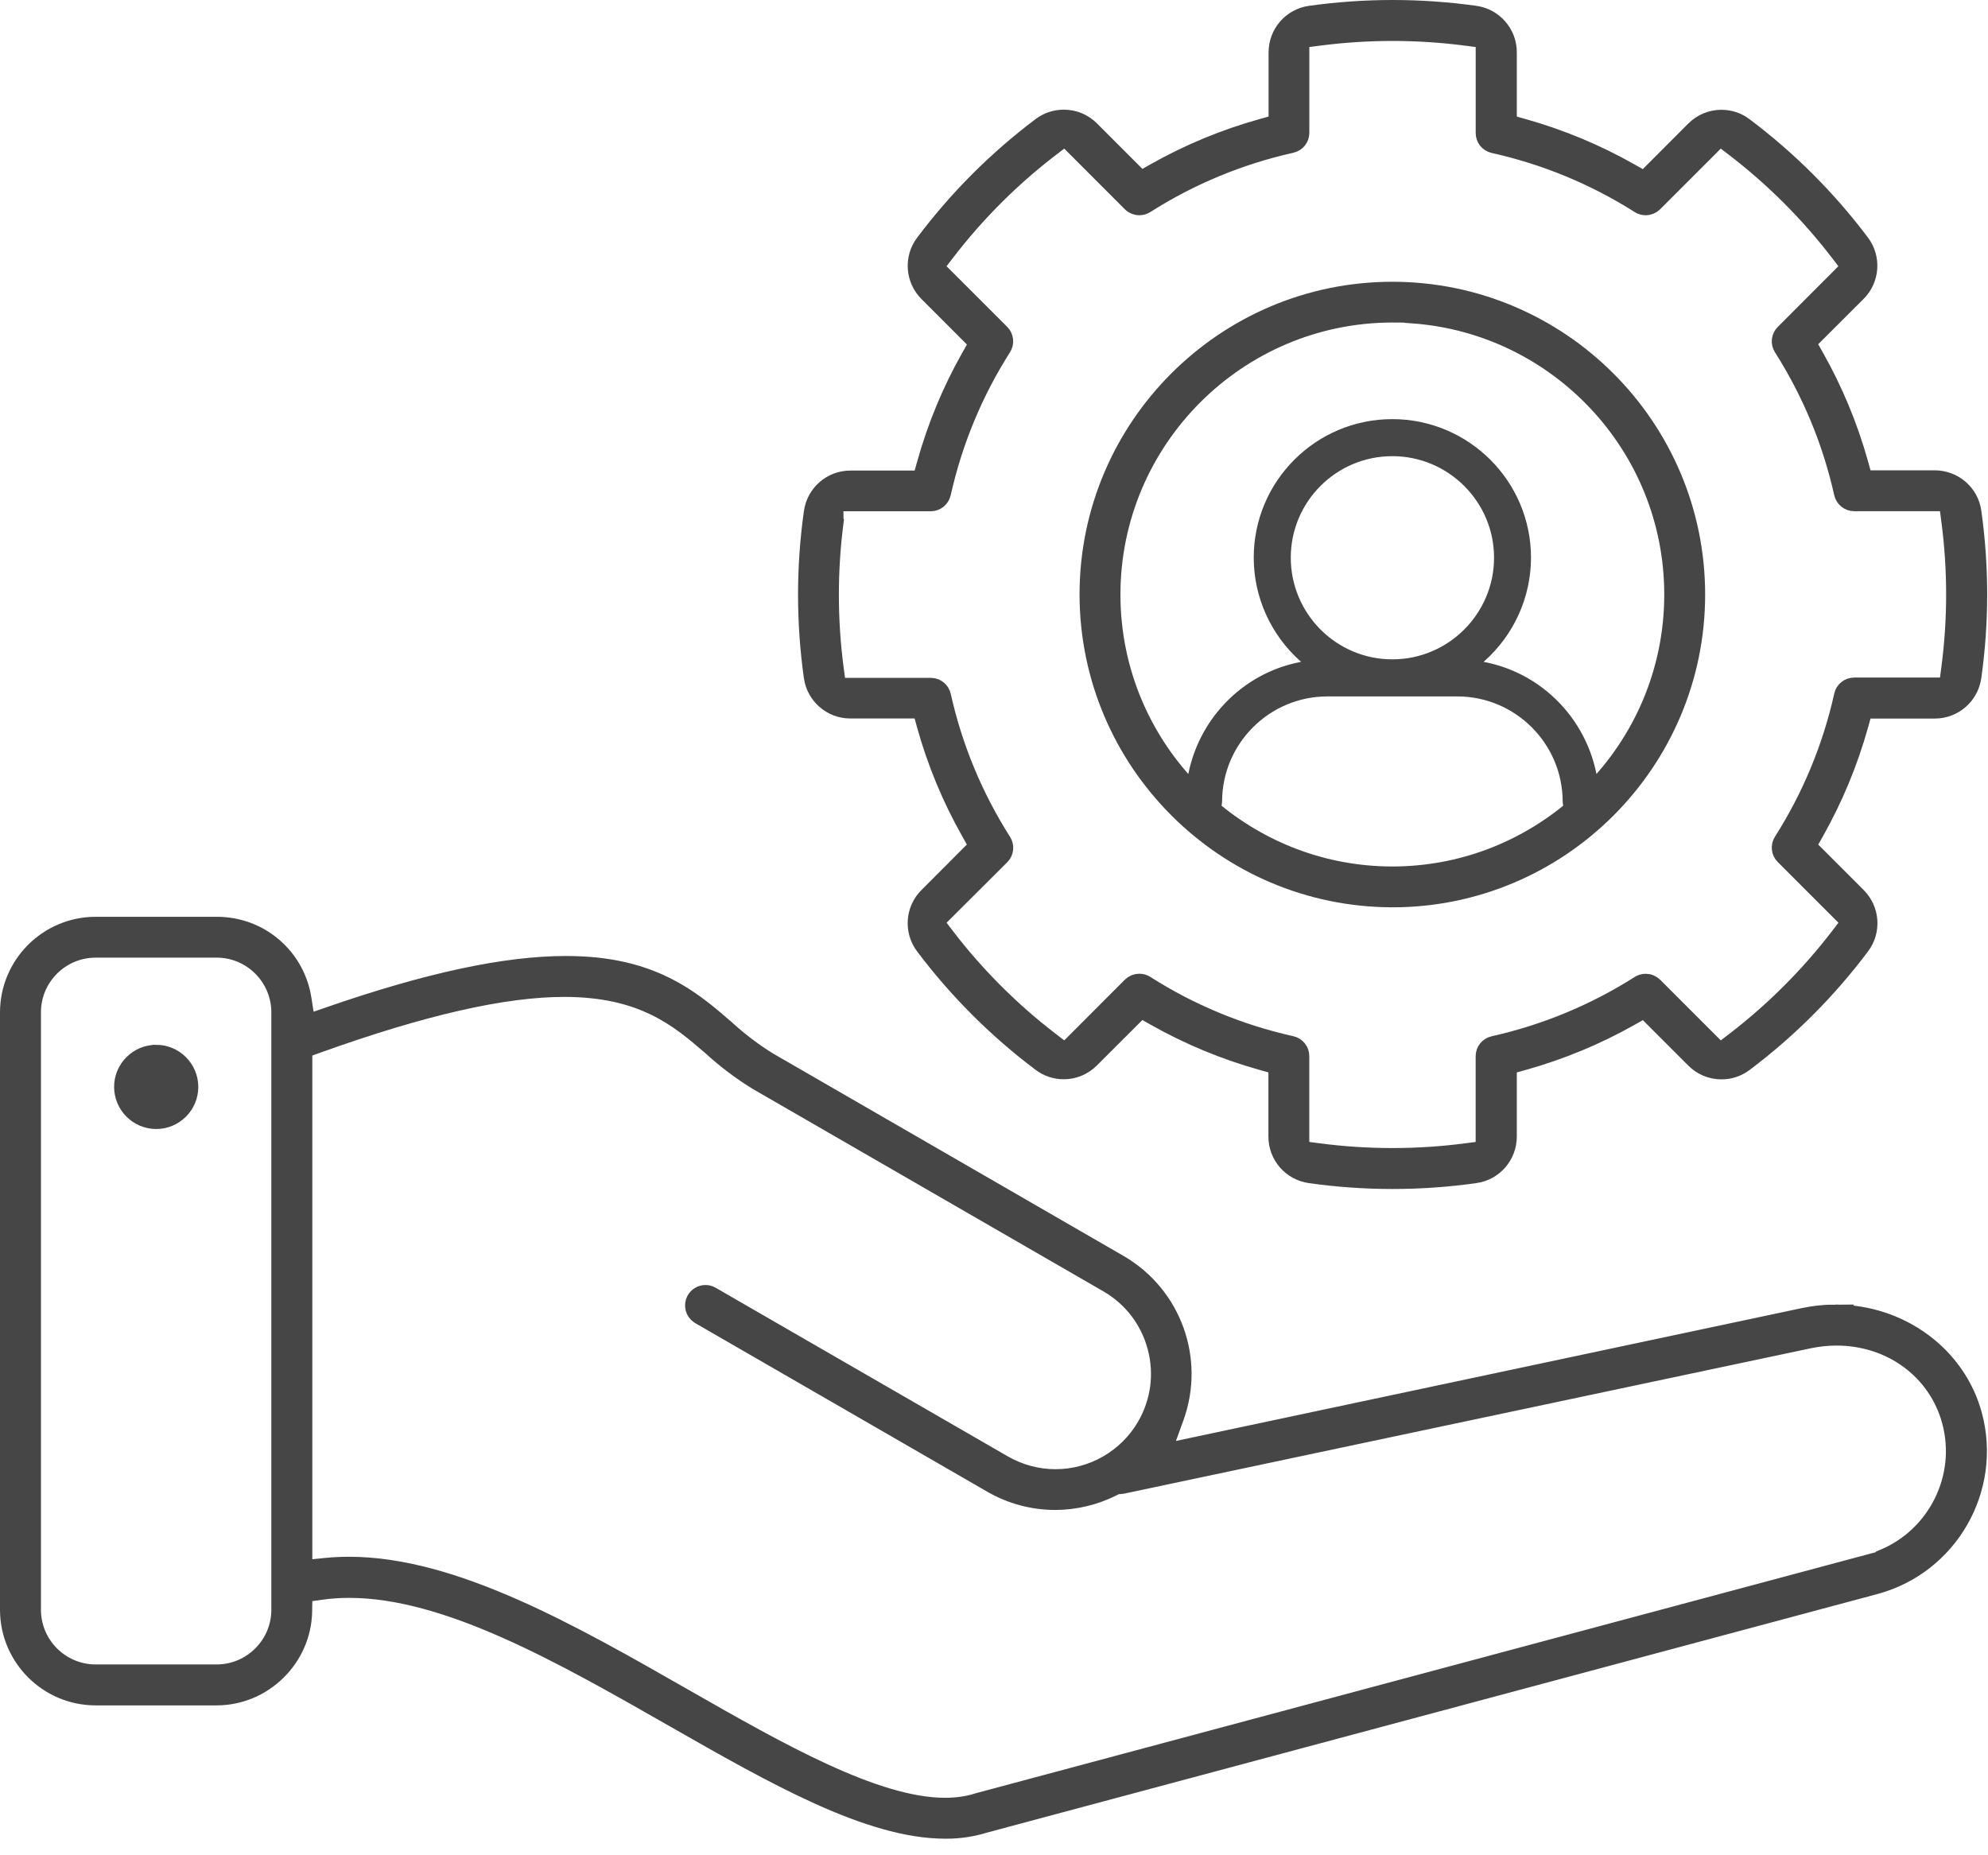
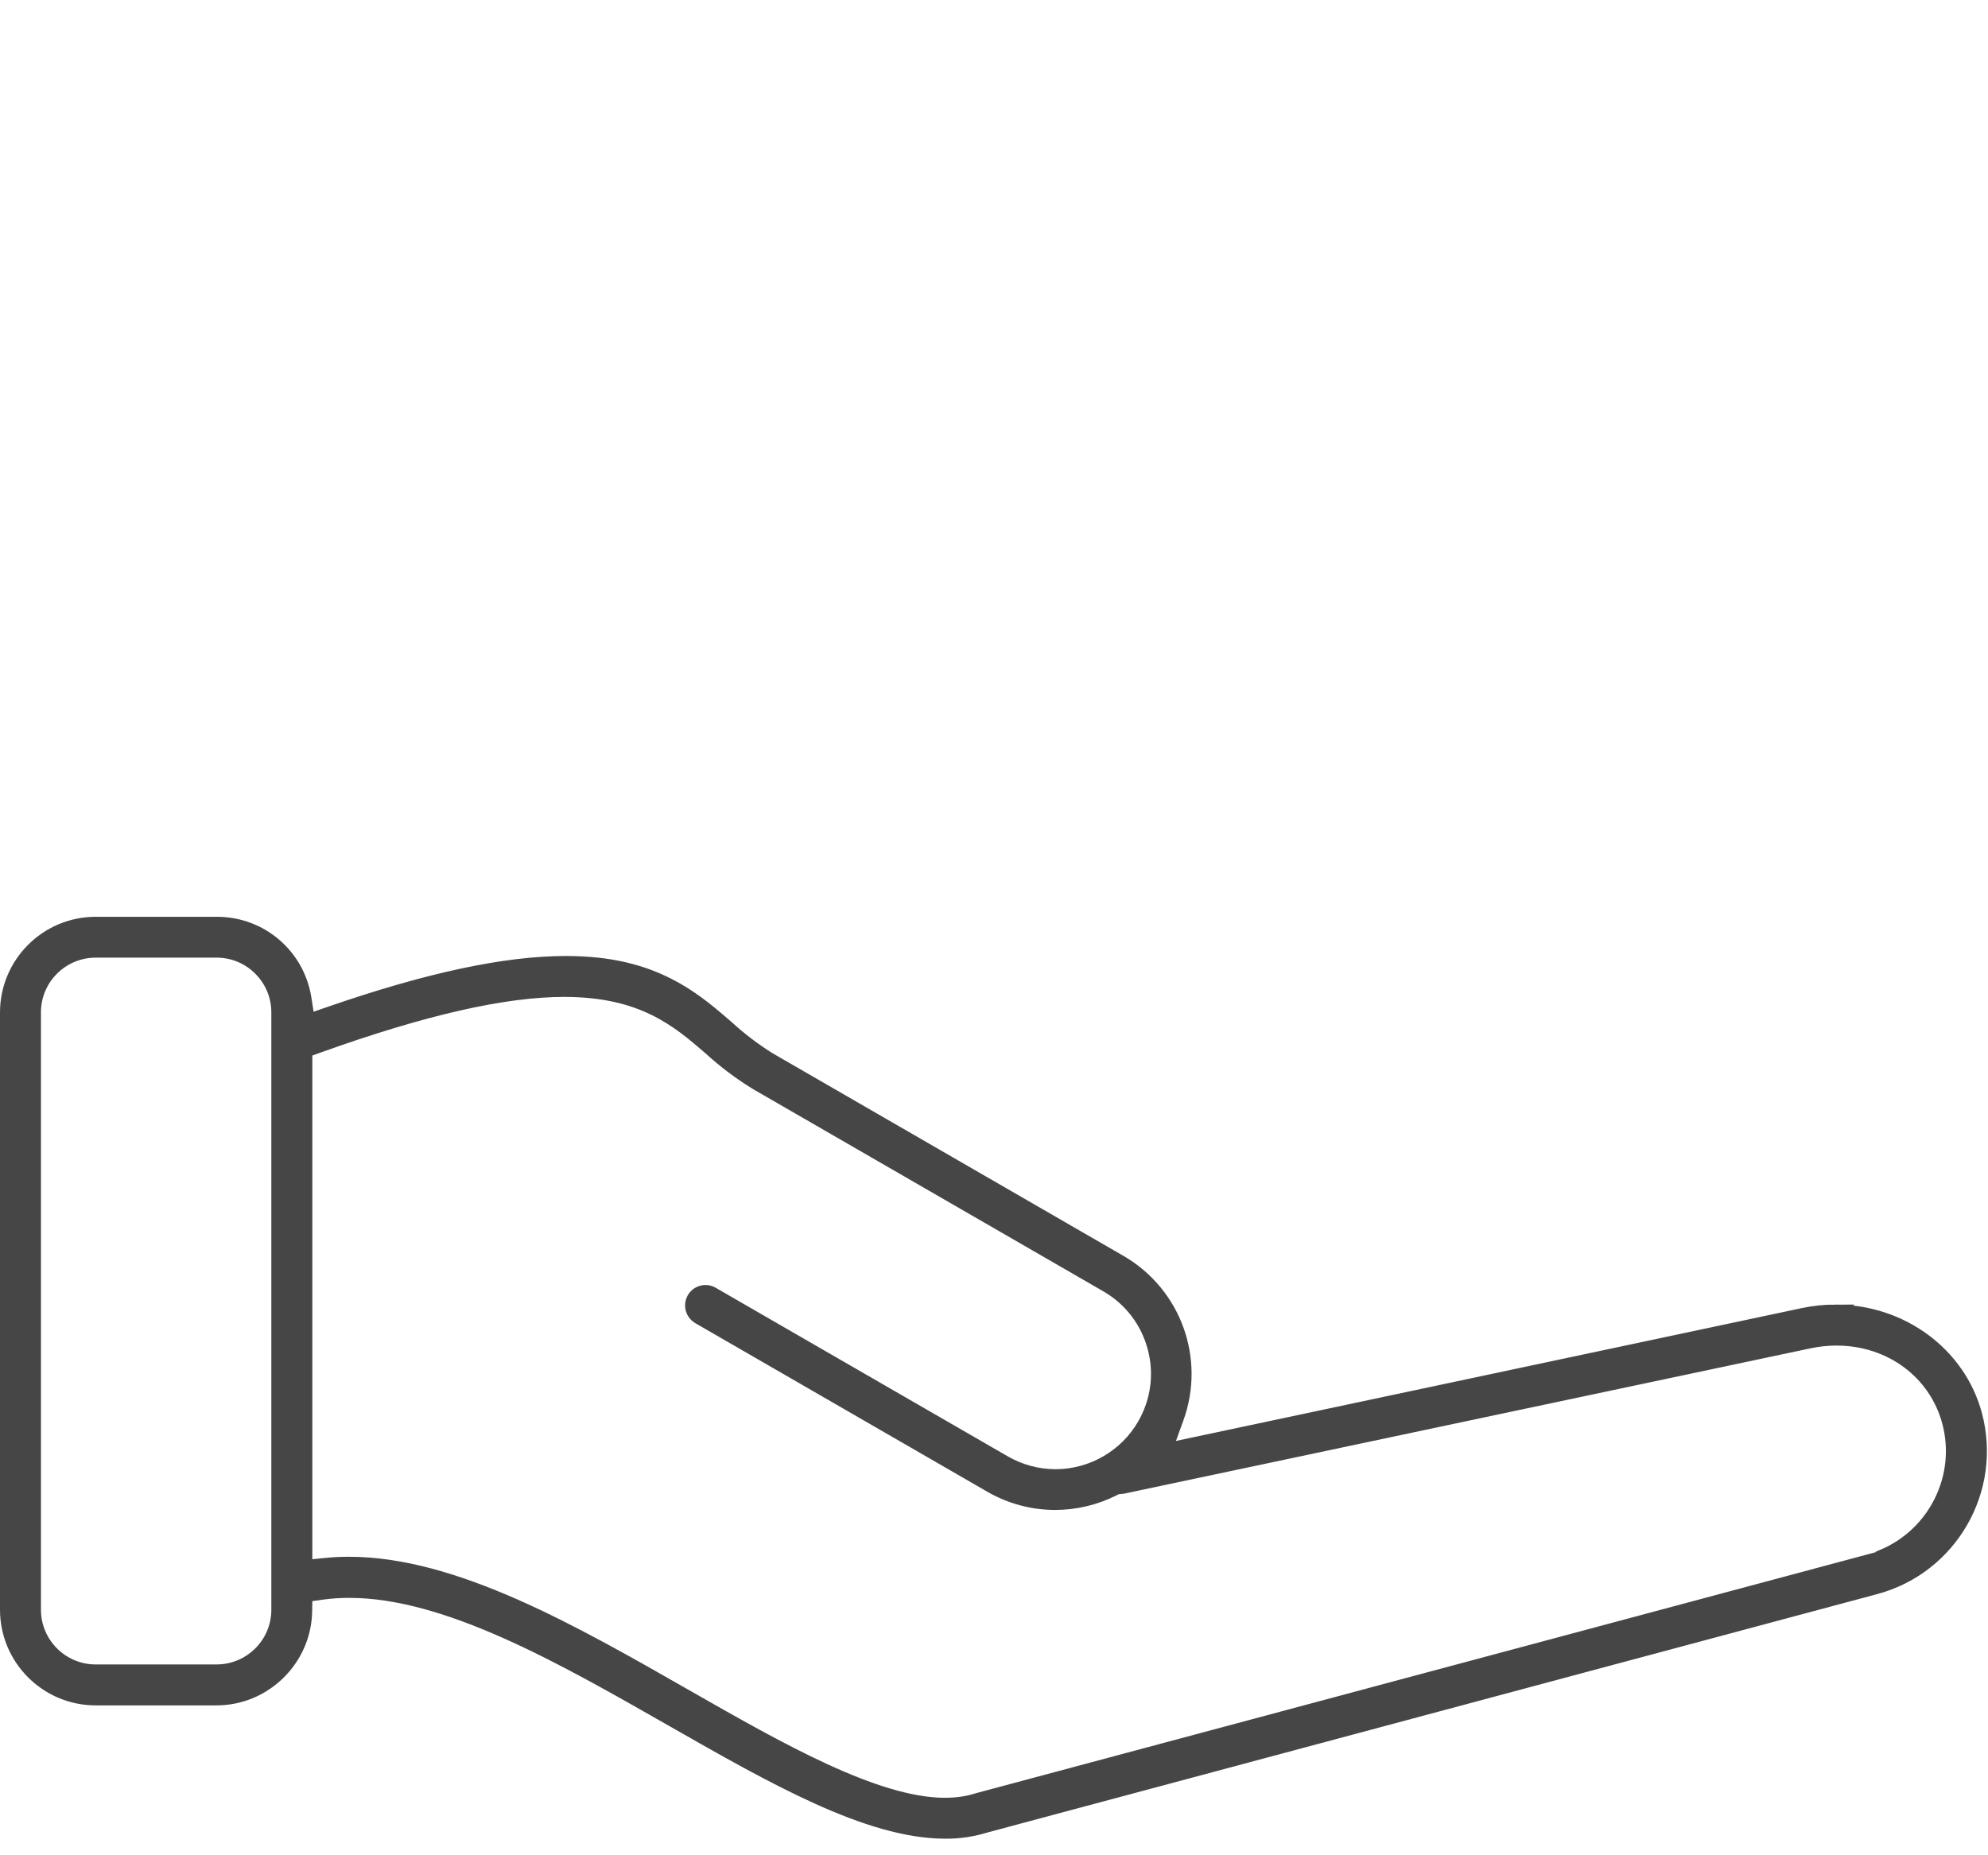
<svg xmlns="http://www.w3.org/2000/svg" width="60" height="56" viewBox="0 0 60 56" fill="none">
  <path d="M55.397 39.627C55.078 39.627 54.755 39.661 54.44 39.727L35.103 43.832L35.479 42.795C36.12 41.033 35.409 39.071 33.79 38.129L23.189 32.006C22.736 31.723 22.307 31.396 21.913 31.035C21.006 30.25 19.974 29.363 18.011 29.153C17.715 29.122 17.402 29.106 17.079 29.106C15.255 29.106 12.924 29.605 9.955 30.633L9.264 30.872L9.151 30.15C8.948 28.861 7.853 27.924 6.549 27.923H2.884C1.433 27.925 0.252 29.106 0.25 30.556V48.592C0.252 50.042 1.433 51.224 2.883 51.226H6.538C7.966 51.224 9.147 50.061 9.171 48.634L9.18 48.111L9.698 48.038C9.969 48 10.253 47.981 10.542 47.981C13.495 47.981 16.959 49.96 20.312 51.875C23.351 53.61 26.221 55.25 28.531 55.25H28.563C28.955 55.25 29.344 55.192 29.717 55.077L29.727 55.074L56.597 47.874C58.839 47.271 60.174 44.956 59.574 42.714C59.088 40.897 57.369 39.628 55.396 39.628L55.397 39.627ZM8.439 48.592C8.439 49.637 7.586 50.489 6.54 50.49H2.884C1.839 50.489 0.987 49.637 0.986 48.591V30.554C0.986 29.509 1.839 28.657 2.884 28.656H6.541C7.586 28.656 8.438 29.509 8.439 30.555V48.592ZM56.861 47.005V47.044L29.538 54.363L29.507 54.372C29.209 54.467 28.878 54.515 28.52 54.515C26.42 54.515 23.5 52.847 20.676 51.234C17.241 49.271 13.69 47.24 10.535 47.24C10.303 47.24 10.071 47.251 9.848 47.273L9.176 47.341V31.685L9.581 31.539C12.767 30.396 15.204 29.841 17.03 29.841C19.407 29.841 20.488 30.771 21.443 31.593L21.458 31.606C21.886 31.999 22.355 32.352 22.85 32.656L33.429 38.764C34.151 39.182 34.667 39.858 34.882 40.666C35.097 41.473 34.983 42.315 34.564 43.038C34.007 43.999 32.969 44.597 31.857 44.597C31.309 44.597 30.766 44.45 30.29 44.175L21.462 39.079C21.409 39.051 21.353 39.037 21.294 39.037C21.158 39.037 21.035 39.11 20.97 39.228C20.878 39.398 20.933 39.61 21.096 39.714L29.924 44.811C30.508 45.148 31.171 45.327 31.845 45.327C32.448 45.327 33.053 45.182 33.591 44.91L33.702 44.854L33.825 44.846C33.844 44.845 33.864 44.842 33.877 44.84L54.586 40.455C54.865 40.395 55.147 40.365 55.426 40.365C57.073 40.365 58.454 41.386 58.862 42.907C59.313 44.597 58.429 46.338 56.861 47.004V47.005Z" fill="#464646" stroke="#464646" stroke-width="0.5" />
-   <path d="M25.657 21.437H27.794L27.918 21.885C28.232 23.016 28.685 24.107 29.264 25.13L29.492 25.534L27.99 27.039C27.574 27.448 27.528 28.107 27.884 28.574C28.885 29.903 30.067 31.085 31.399 32.088C31.603 32.245 31.848 32.327 32.105 32.327C32.418 32.327 32.712 32.204 32.935 31.977L34.436 30.478L34.841 30.707C35.864 31.286 36.955 31.738 38.086 32.055L38.532 32.18V34.305C38.529 34.889 38.962 35.387 39.545 35.465C40.366 35.581 41.202 35.639 42.03 35.639C42.859 35.639 43.694 35.581 44.52 35.464C45.099 35.387 45.533 34.888 45.529 34.299V32.18L45.977 32.056C47.108 31.74 48.2 31.288 49.221 30.71L49.626 30.481L51.129 31.985C51.349 32.208 51.644 32.33 51.957 32.33C52.214 32.33 52.457 32.248 52.665 32.089C53.993 31.088 55.174 29.906 56.176 28.572C56.53 28.108 56.484 27.448 56.066 27.037L54.565 25.535L54.794 25.131C55.372 24.109 55.824 23.018 56.14 21.887L56.264 21.439H58.399C58.979 21.439 59.474 21.005 59.551 20.426C59.783 18.778 59.783 17.106 59.551 15.453C59.475 14.879 58.98 14.446 58.388 14.446H56.264L56.14 13.998C55.824 12.866 55.371 11.774 54.793 10.753L54.564 10.348L56.067 8.847C56.48 8.438 56.526 7.782 56.175 7.318C55.174 5.988 53.993 4.806 52.66 3.803C52.456 3.646 52.212 3.564 51.955 3.564C51.642 3.564 51.347 3.687 51.124 3.913L49.624 5.416L49.218 5.186C48.197 4.606 47.107 4.152 45.976 3.834L45.529 3.709V1.584C45.533 1 45.1 0.501 44.519 0.423C43.698 0.308 42.861 0.25 42.033 0.25C41.205 0.25 40.368 0.308 39.545 0.423C38.967 0.501 38.534 0.999 38.537 1.587V3.709L38.09 3.833C36.958 4.148 35.865 4.601 34.842 5.18L34.437 5.409L32.934 3.905C32.714 3.682 32.42 3.56 32.106 3.56C31.849 3.56 31.605 3.642 31.398 3.8C30.068 4.802 28.886 5.985 27.883 7.32C27.529 7.784 27.575 8.443 27.994 8.856L29.494 10.357L29.265 10.761C28.687 11.783 28.235 12.874 27.92 14.006L27.795 14.454H25.662C25.082 14.454 24.587 14.887 24.51 15.465C24.278 17.113 24.278 18.785 24.51 20.435C24.589 21.006 25.083 21.437 25.66 21.437H25.657ZM25.207 15.76V15.182H28.091C28.263 15.182 28.411 15.063 28.449 14.895C28.799 13.33 29.412 11.851 30.272 10.499C30.364 10.352 30.343 10.166 30.222 10.043L28.237 8.058L28.563 7.632C29.471 6.448 30.532 5.387 31.716 4.48L32.142 4.154L34.126 6.14C34.195 6.209 34.288 6.247 34.386 6.247C34.455 6.247 34.523 6.227 34.583 6.19C35.935 5.33 37.415 4.717 38.979 4.367C39.147 4.33 39.266 4.184 39.267 4.014V1.2L39.799 1.131C40.535 1.035 41.285 0.986 42.027 0.986C42.769 0.986 43.52 1.035 44.256 1.131L44.788 1.2V4.015C44.788 4.189 44.906 4.335 45.075 4.373C46.639 4.722 48.118 5.332 49.471 6.19C49.53 6.227 49.597 6.247 49.667 6.247C49.766 6.247 49.858 6.209 49.928 6.139L51.913 4.154L52.339 4.48C53.523 5.388 54.582 6.448 55.49 7.632L55.816 8.058L53.832 10.044C53.709 10.167 53.689 10.355 53.781 10.499C54.64 11.852 55.254 13.33 55.603 14.893C55.642 15.061 55.788 15.18 55.962 15.18H58.77L58.84 15.712C59.035 17.191 59.035 18.691 58.84 20.17L58.77 20.702H55.962C55.789 20.702 55.641 20.82 55.604 20.988C55.255 22.554 54.641 24.034 53.782 25.388C53.689 25.534 53.709 25.721 53.832 25.844L55.818 27.83L55.492 28.256C54.584 29.439 53.524 30.499 52.34 31.408L51.914 31.735L49.929 29.75C49.859 29.681 49.767 29.643 49.668 29.643C49.599 29.643 49.531 29.663 49.472 29.7C48.118 30.559 46.639 31.173 45.074 31.523C44.906 31.561 44.788 31.707 44.787 31.88V34.689L44.254 34.758C43.518 34.855 42.768 34.903 42.026 34.903C41.284 34.903 40.534 34.855 39.798 34.758L39.266 34.689V31.879C39.266 31.706 39.148 31.559 38.979 31.521C37.414 31.172 35.934 30.559 34.583 29.698C34.523 29.661 34.456 29.641 34.386 29.641C34.288 29.641 34.195 29.679 34.126 29.748L32.142 31.735L31.716 31.408C30.532 30.5 29.47 29.44 28.563 28.256L28.237 27.829L30.223 25.85C30.345 25.727 30.365 25.539 30.274 25.395C29.414 24.042 28.8 22.563 28.451 20.998C28.413 20.83 28.266 20.711 28.093 20.711H25.285L25.214 20.179C25.021 18.714 25.02 17.228 25.209 15.762L25.207 15.76Z" fill="#464646" stroke="#464646" stroke-width="0.5" />
-   <path d="M4.711 31.787C4.149 31.789 3.692 32.248 3.694 32.81C3.696 33.372 4.154 33.828 4.715 33.828H4.718C4.99 33.828 5.246 33.72 5.438 33.526C5.63 33.333 5.735 33.077 5.735 32.804C5.732 32.244 5.276 31.787 4.712 31.786L4.711 31.787Z" fill="#464646" stroke="#464646" stroke-width="0.5" />
-   <path d="M42.024 27.137C47.091 27.137 51.213 23.013 51.213 17.946C51.213 12.879 47.091 8.755 42.023 8.755C36.955 8.755 32.832 12.878 32.832 17.945C32.838 23.007 36.961 27.131 42.023 27.136L42.024 27.137ZM42.022 20.152C40.194 20.152 38.707 18.664 38.707 16.833C38.707 15.003 40.193 13.519 42.022 13.519C43.851 13.519 45.342 15.006 45.342 16.833C45.342 18.661 43.853 20.152 42.022 20.152ZM36.557 24.387C36.599 24.334 36.634 24.273 36.634 24.2C36.634 22.309 38.172 20.771 40.064 20.771H43.982C45.874 20.771 47.413 22.309 47.413 24.2C47.413 24.273 47.447 24.334 47.49 24.387C46.014 25.641 44.107 26.404 42.023 26.404C39.939 26.404 38.032 25.641 36.557 24.387ZM42.023 9.485L42.635 9.489V9.511C47.014 9.826 50.479 13.489 50.479 17.946C50.479 20.274 49.533 22.386 48.006 23.916C47.877 22.11 46.562 20.581 44.76 20.229L44.234 20.125L44.635 19.769C45.476 19.02 45.957 17.949 45.957 16.832C45.957 14.664 44.192 12.901 42.021 12.901C39.85 12.901 38.089 14.664 38.089 16.832C38.089 17.949 38.57 19.02 39.411 19.769L39.81 20.125L39.284 20.229C37.485 20.581 36.169 22.111 36.042 23.918C34.513 22.388 33.566 20.275 33.566 17.946C33.568 13.285 37.362 9.49 42.023 9.485Z" fill="#464646" stroke="#464646" stroke-width="0.5" />
</svg>